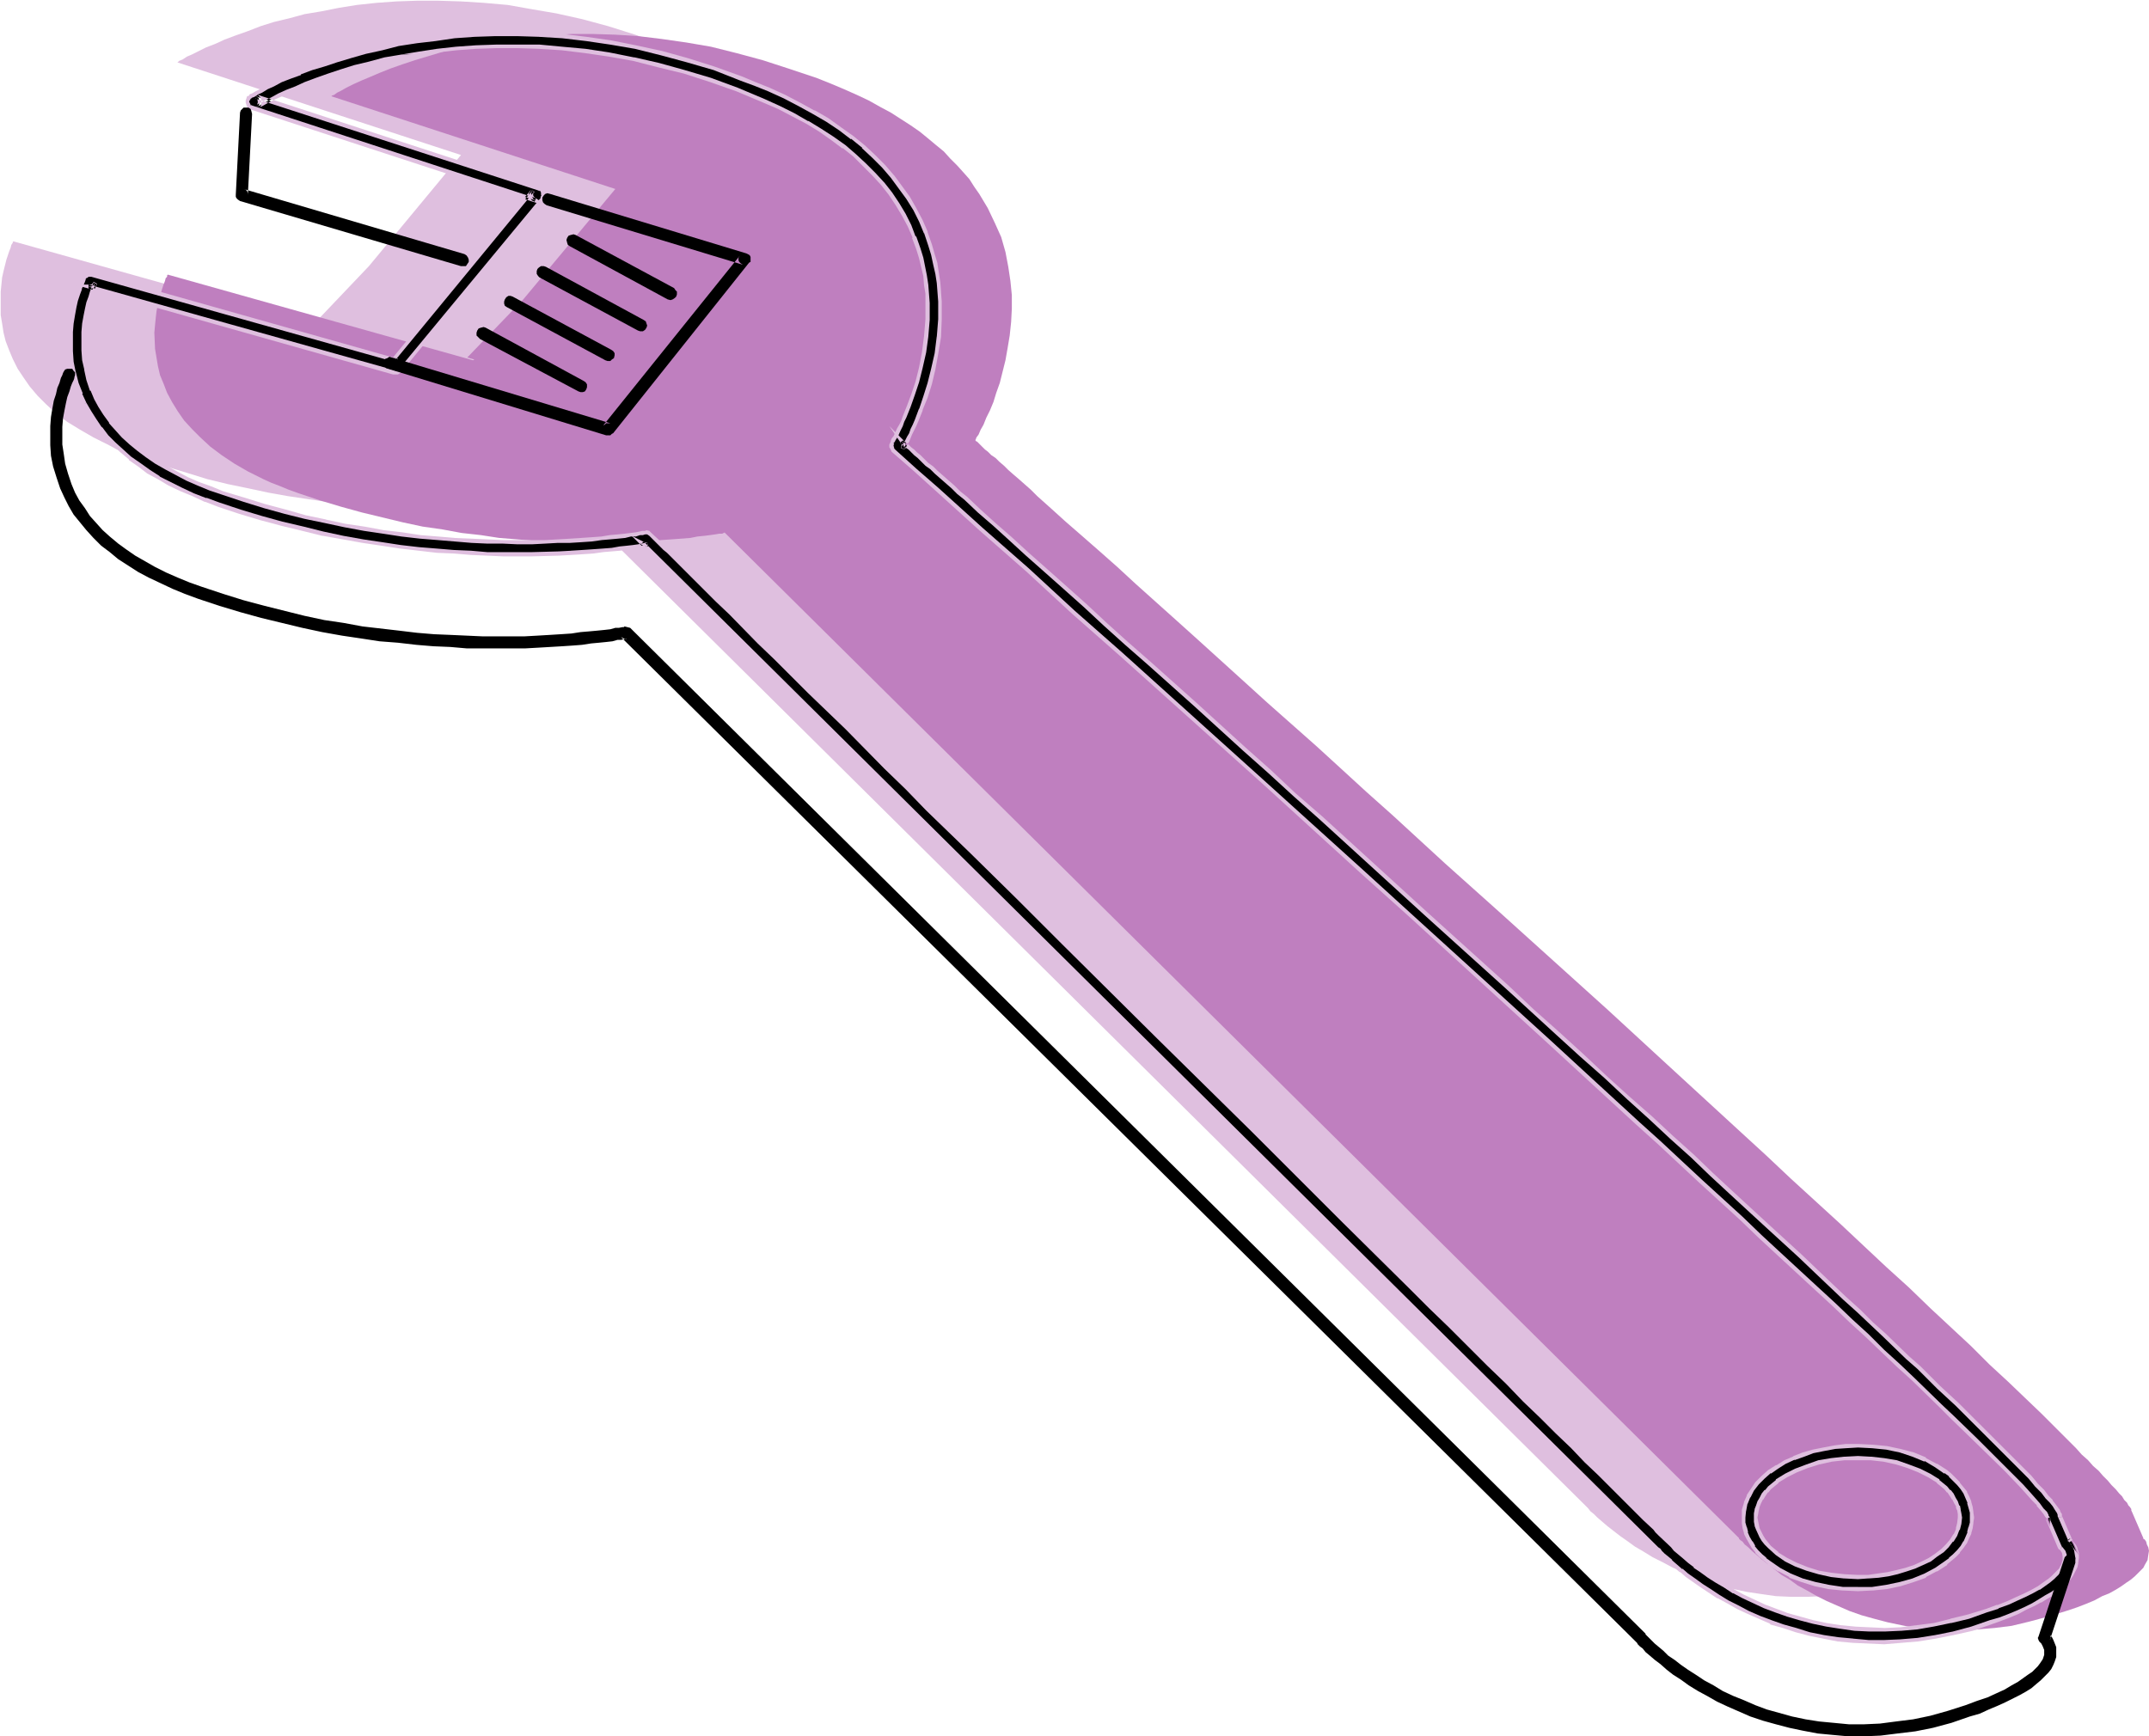
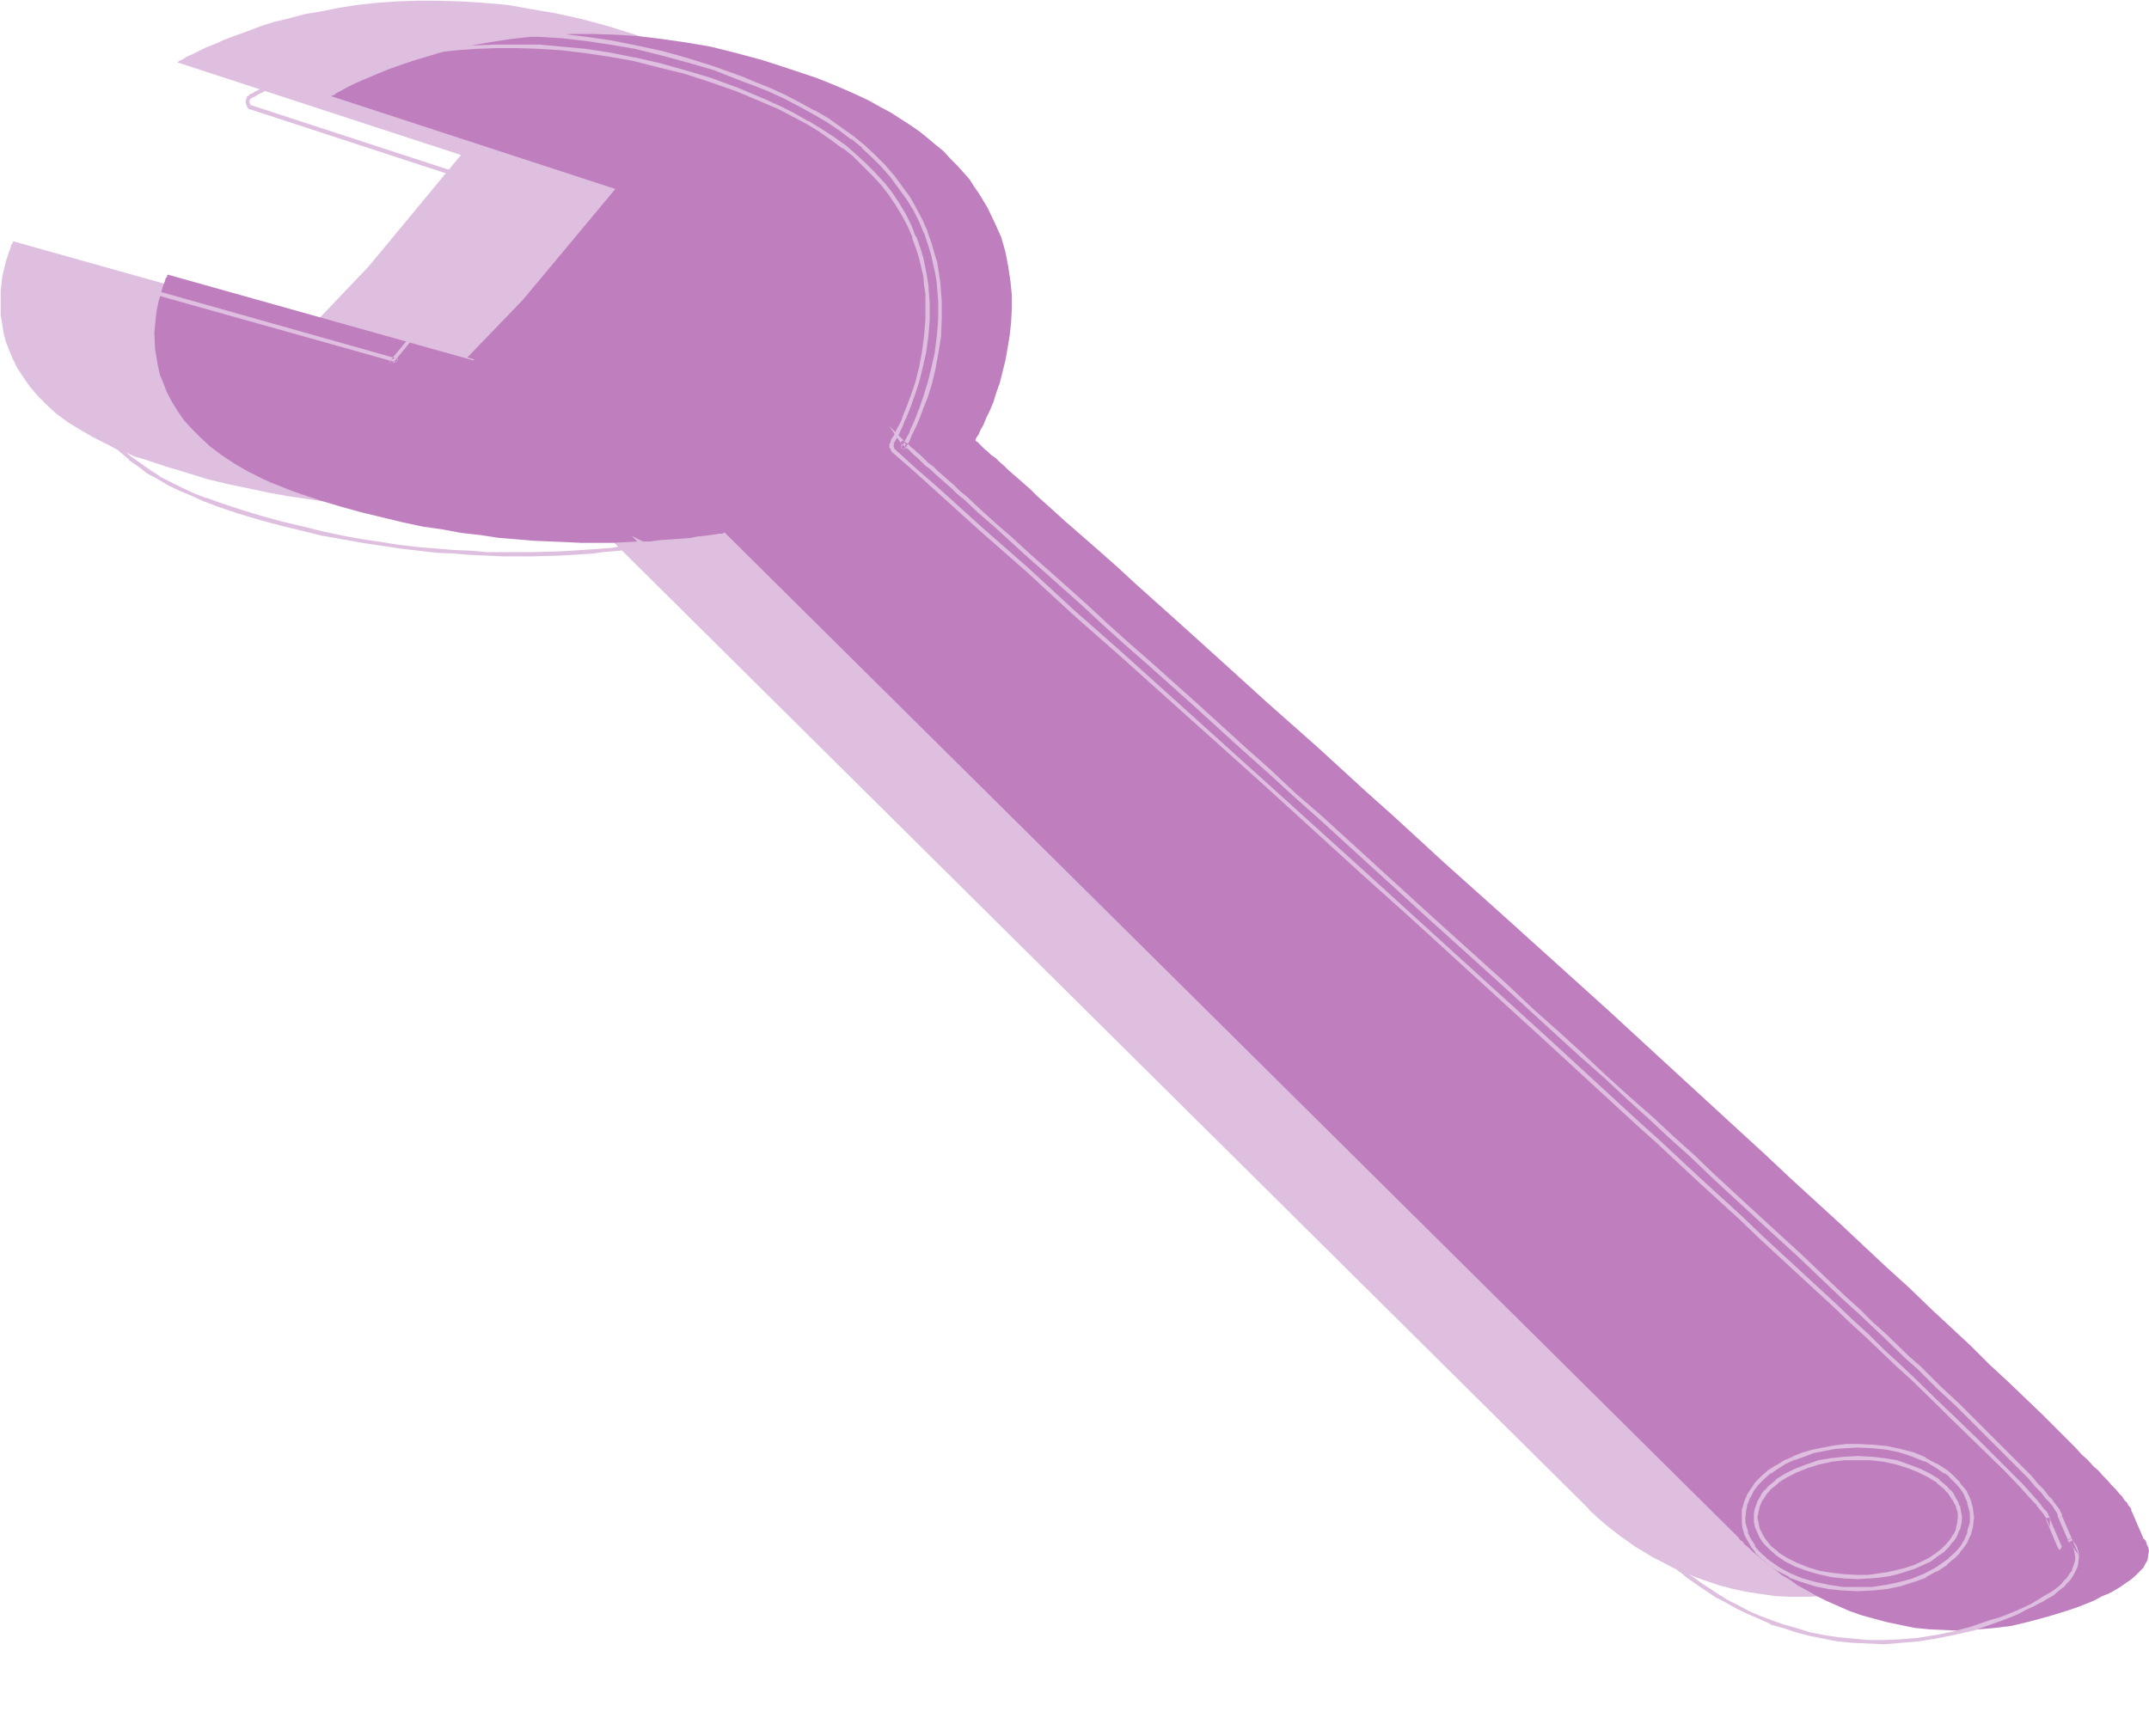
<svg xmlns="http://www.w3.org/2000/svg" fill-rule="evenodd" height="396.356" preserveAspectRatio="none" stroke-linecap="round" viewBox="0 0 3035 2453" width="490.455">
  <style>.brush1{fill:#dfbfdf}.pen1{stroke:none}.brush3{fill:#000}</style>
  <path class="pen1 brush1" d="m2808 2126-15-38-1-1-1-2-1-3-2-3-2-3-4-5-4-4-4-5-4-5-6-6-5-6-7-7-6-7-8-7-7-8-9-9-8-8-9-9-19-20-21-20-23-22-24-23-26-25-27-25-28-27-29-28-30-28-32-29-32-31-33-31-35-31-35-33-35-32-37-33-36-34-75-69-75-69-77-70-77-69-76-69-74-68-37-33-36-33-36-32-34-31-35-31-33-30-32-29-32-28-30-28-30-26-28-25-27-24-25-23-24-22-23-20-21-19-19-17-9-8-17-15-7-7-8-6-7-7-6-5-5-5-6-5-5-5-4-3-4-3-3-3-2-2-2-2-2-2-1-1 1-1 1-2 3-5 3-6 4-8 4-9 5-11 4-12 5-13 5-14 4-16 4-16 3-17 3-17 2-19 1-19-1-20-1-20-3-20-5-21-6-20-8-21-10-20-12-21-7-10-7-10-8-10-9-10-10-10-10-9-10-10-12-9-12-9-13-10-13-9-15-8-15-9-15-8-17-8-18-8-20-8-19-8-38-14-38-12-37-10-36-8-35-6-34-6-34-3-32-2-32-1h-30l-29 1-28 2-28 3-25 4-25 5-24 4-22 6-21 5-19 6-18 7-17 6-16 6-13 6-13 5-10 5-10 5-7 3-6 4-5 2-2 2h-1l401 131-130 157-78 82 9 2-2 2L19 341l-1 1v1l-2 3-1 4-2 5-2 6-2 6-2 8-2 8-2 9-1 10-1 10v33l2 12 2 13 3 12 5 13 5 12 7 14 8 12 9 13 11 13 12 12 14 13 16 12 18 11 19 11 22 11 11 6 13 4 12 6 14 4 30 10 30 9 29 9 29 7 29 6 28 6 28 5 27 4 27 4 26 3 24 2 25 2 24 2h23l21 1h42l19-1h18l17-1 16-1 14-2 14-1 12-1 11-1 10-2 8-1 7-1 6-1h4l2-1h1l1433 1421 2 2 3 3 3 4 5 4 5 5 7 6 7 6 9 7 9 7 10 7 11 8 12 7 13 8 14 7 15 8 15 6 16 7 17 6 18 6 19 5 19 4 20 3 21 3 22 1h22l23-1 24-2 25-4 24-5 26-7 27-8 14-6 13-5 12-5 11-5 10-5 9-5 8-5 7-4 6-5 6-4 4-4 4-5 3-4 3-4 4-7 1-6 1-6-1-5-2-5-2-3-2-3-1-2h-1z" />
  <path class="pen1" style="fill:#bf7fbf" d="m3027 2173-16-37-1-2v-2l-2-3-2-2-2-4-4-4-3-5-4-4-5-6-6-6-5-6-7-7-6-7-8-7-7-8-9-8-8-9-9-9-19-19-21-21-23-22-24-23-26-24-26-26-29-27-29-27-30-29-32-29-32-30-33-31-35-32-35-32-35-33-36-33-37-34-74-68-76-70-154-139-76-68-74-68-37-33-36-33-35-32-35-31-35-31-33-30-32-29-32-29-30-27-29-26-29-26-26-24-26-23-24-21-23-20-21-19-19-17-9-9-17-15-7-6-8-7-6-6-7-6-5-5-6-4-5-5-4-3-3-3-4-4-2-2-2-2-2-1v-1h-1l1-1 1-3 3-4 3-7 4-7 4-10 5-10 5-12 4-13 5-14 4-16 4-16 3-17 3-18 2-19 1-19v-19l-2-20-3-20-4-21-6-21-9-20-10-21-12-20-7-10-7-11-8-9-9-10-10-10-9-10-11-9-12-10-11-9-13-9-14-9-14-9-15-8-16-9-17-8-18-8-19-8-20-8-39-13-37-12-37-10-36-9-35-6-35-5-33-4-32-2-32-1h-30l-29 2-29 2-27 3-26 4-24 4-23 5-23 5-20 6-20 6-18 6-17 6-15 6-14 6-12 5-11 5-10 5-7 4-6 3-4 3-3 1-1 1 401 131-130 156-79 82 10 3-2 1-431-121-1 1v2l-2 2-1 4-2 5-2 6-2 7-2 7-2 8-2 10-1 9-1 10-1 11 1 23 2 12 2 12 3 13 5 12 5 13 7 13 8 13 9 13 11 12 12 12 14 13 16 12 18 12 19 11 22 11 11 5 13 5 12 5 14 5 30 10 30 9 29 8 29 7 29 7 28 6 28 4 27 5 27 3 26 4 25 2 24 2 24 1 23 1 21 1h42l19-1 18-1h17l16-2 15-1 13-1 13-1 10-2 10-1 8-1 7-1 6-1h4l2-1h1v-1l1433 1421v1l2 2 3 2 3 4 5 4 5 5 7 6 7 6 9 7 9 7 10 8 12 7 11 8 13 7 14 8 14 7 16 7 16 7 17 6 18 5 19 5 19 4 20 4 21 2 22 1 22 1 23-2 24-2 24-3 25-6 26-7 26-8 15-5 13-5 12-5 11-6 10-4 9-5 8-5 7-5 6-4 6-5 4-4 4-4 4-4 2-4 4-7 1-7 1-6-1-5-2-4-1-4-2-3-2-1v-1z" />
-   <path class="pen1 brush3" d="M2911 2187v1l1 1 2 4 2 5v7l-2 5-2 4-2 3-3 4-4 4-4 4-6 5-6 4-8 5-9 5-10 5-11 6-13 5-15 6-15 6-26 8-25 6-24 5-24 4-23 2-22 1h-22l-21-1-20-2-20-4-19-4-18-4-18-5-16-6-16-7-15-6-15-8-13-7-13-7-12-7-11-8-10-7-9-7-8-6-8-7-6-5-6-5-4-5-4-3-3-3-1-2h-1l-1-1v-1l-2-1-1-1-2-3-3-2-4-4-3-4-4-3-5-5-5-5-6-6-6-5-6-7-14-14-15-15-17-17-19-18-20-20-21-21-22-22-24-23-24-25-26-25-27-26-27-28-29-28-29-29-30-30-31-30-31-31-32-32-32-31-65-66-67-66-67-66-68-67-66-66-65-65-33-31-31-32-32-31-31-30-29-30-30-29-28-28-28-27-26-27-26-25-25-25-23-23-23-22-21-21-20-20-18-18-17-17-15-15-14-14-7-6-6-6-5-6-5-5-5-4-4-4-4-4-3-3-3-3-2-2-2-2-1-1-1-1-4-3h-5l-2 1-5 1-5 1-7 1-8 1-10 1-11 1-13 2-13 1-15 1-16 1-17 1h-18l-19 1h-20l-21-1h-22l-22-1-24-1-24-2-25-3-25-3-26-3-27-5-28-4-27-6-29-7-28-7-29-8-30-9-29-10-18-6-17-7-16-7-15-7-15-8-13-9-13-8-12-9-11-9-11-10-9-10-9-10-8-11-6-11-7-11-5-12-5-15-4-14-2-14-1-13v-25l1-12 2-11 2-10 2-9 2-8 2-7 2-5 2-4 1-3 1-1-2 2-2 2-3 1h-3l431 121h5l2-1 2-2 201-243 1-4v-4l-2-3-2-2h-2L361 136l2 1 2 1 1 3v7l-1 2-2 1 1-1 3-1 4-3 7-3 7-4 10-4 11-6 12-5 14-6 15-6 17-5 18-6 19-6 21-5 22-6 23-5 25-4 25-4 27-2 28-2 29-2h30l31 1 32 3 32 3 34 5 35 7 35 8 36 9 37 12 38 14 38 15 22 10 20 10 19 11 18 11 18 11 16 12 15 13 14 13 13 13 12 13 12 15 9 14 9 16 8 15 7 16 6 16 4 13 6 26 1 12 1 13 1 13v24l-2 23-3 23-4 21-6 20-5 19-6 16-6 15-3 6-3 6-2 6-3 4-2 4-2 4-1 2-1 3-1 1-1 3v3l1 3 1 2 31 28 31 27 63 57 65 57 65 60 67 59 68 61 136 123 136 123 68 61 66 61 66 60 65 59 63 58 62 57 30 27 30 28 29 27 29 26 28 26 27 26 27 25 26 24 26 24 25 23 24 23 23 21 22 22 22 20 21 20 20 18 18 19 18 17 17 17 16 15 15 15 14 14 13 12 11 12 11 11 9 10 8 9 7 7 5 7 4 6 3 4 2 3v-1 3l15 37 1 2 2 1zm-1-43-1-3v-1l-1-3-2-2-2-4-3-4-4-6-6-6-6-8-9-9-4-5-5-6-6-6-6-6-7-7-7-7-8-8-8-8-9-9-9-9-10-10-10-10-11-11-12-12-13-12-13-12-14-14-14-14-16-14-16-16-17-16-18-16-18-18-20-18-20-19-21-20-22-21-23-21-24-22-25-23-26-24-27-25-27-26-29-26-30-28-31-28-33-30-33-30-34-31-36-33-36-33-38-34-76-69-75-69-74-67-37-32-35-33-36-32-34-31-34-31-34-30-32-29-32-28-30-27-29-27-28-25-27-24-26-23-24-22-22-20-22-19-19-18-10-8-8-8-8-7-8-7-8-7-6-6-7-5-6-6-5-5-5-4-4-4-4-4-3-2-3-3-3-2-1-1-1-1-1-1 2 3 1 2v4l-1 2v-1l1-1 2-3 1-3 2-4 3-4 2-5 3-6 2-6 4-7 6-15 6-18 6-19 5-21 5-22 3-23 1-25v-38l-2-13-1-14-3-13-3-14-4-13-7-17-7-17-8-17-10-15-10-16-12-15-12-14-14-14-15-14-16-13-17-12-18-12-19-12-20-11-21-10-22-10-20-9-19-7-38-14-38-12-37-10-36-8-36-7-34-5-34-4-32-2-32-1h-30l-30 1-29 3-27 3-26 3-25 5-24 5-22 5-22 6-19 6-19 6-17 6-16 6-14 6-13 5-11 5-10 5-8 4-6 3-5 3-2 2-2 1-2 1-1 2-1 2v3l1 2 1 3 2 1 2 1 401 131-3-2-2-4-1-4 1-2 1-2-200 243 1-1 3-2h5L129 388h-3l-3 1-2 1-2 3-1 1-1 3-2 5-2 6-3 7-2 9-3 10-2 10-2 12-1 13v27l2 15 2 15 4 15 6 16 6 13 6 12 7 12 9 11 9 12 10 10 11 10 12 10 13 10 13 9 14 9 16 8 16 8 17 8 18 7 18 7 30 10 30 9 29 8 30 7 28 7 28 6 28 5 27 4 27 4 26 2 25 3 24 2 24 1 23 1 22 1h42l19-1h18l18-1 16-1 15-1 14-1 12-2 11-1 10-1 9-1 7-1 6-1 4-1 2-1h2-4l-4-2 1433 1420 1 1 2 2 2 3 4 4 5 4 6 5 6 6 8 7 9 6 9 8 11 7 11 8 13 7 13 8 14 7 15 8 16 7 16 7 17 6 19 5 19 5 19 4 21 4 21 2 22 1 22 1 24-1 24-3 24-3 26-5 26-7 26-9 14-5 13-5 12-5 11-5 11-5 9-5 9-5 8-6 7-5 7-5 5-6 5-5 4-5 3-6 2-5 2-6v-13l-2-6-2-5-2-4-2-3-2-1-1-1 3 3-16-38 1 2v2z" />
-   <path class="pen1 brush1" d="M2909 2190v-1 1-1l3 5v-1l1 6v-1 6l-2 6 1-1-2 3-2 4-3 3-4 4-4 4-6 5 1-1-7 5-7 5-9 5-10 5-11 5-13 6-15 6 1-1-16 6-26 8-25 6h1l-24 6-24 3-23 3-22 1-22-1-21-1h1l-21-2-19-3-19-4-18-5-18-5-16-6-16-6-15-7-15-7-13-7-12-8-12-7-11-7-10-7-9-7-9-6h1l-8-7-6-5-6-5-4-5-18-17-4-4-3-4-14-13-6-5-58-59-19-18-20-20-21-21-22-22-24-23-24-25-26-25-54-54-29-28-29-29-92-91-32-32-32-31-65-66-134-132-134-133-66-64-64-64-31-31-31-30-29-30-30-29-56-55-52-52-25-25-23-23-23-22-41-41-18-18-33-32-13-14-23-23-5-4-4-4-4-4-13-12-3-3-4-1-2 1h-4l-4 1-5 1-8 1-8 1-10 1-11 1-12 2-14 1-15 1h1l-16 1-17 1-18 1h-60l-22-1-22-1-24-1h1l-24-2-25-2-26-4-26-3-27-5-27-4-28-6h1l-29-6-28-8-30-8-29-9-30-9-17-7-17-6-16-7-15-8-15-8h1l-14-8-13-9-12-8h1l-11-9-11-10-9-10-9-10h1l-8-11-7-11v1l-6-11-5-12-5-14-4-15v1l-2-14-2-14v1-13l1-12 1-12 1-11 2-10v1l3-10 2-7 2-7 2-6v1l1-4 2-3v-1l-5-3-1 3v-1l-2 2h1-3 1-23l450 127h7l3-2 2-2 201-243 2-5v-6l-3-4-2-2-3-1-401-131-1 6h2-1l2 1v-1l1 3-1-1 1 2v2l-1 2 1-1-1 2-2 1 3 5 2-1h-1l3-2 4-2 7-4 8-4 9-4 11-5 12-6 14-5 15-6 16-6 19-6 19-5 21-6 22-5h-1l24-5 24-4-25-1-24 4-22 6-21 5-19 6-18 6-17 6-16 6-13 6-13 5-11 5-9 5-8 4-6 3-4 2-3 2-2 1 3 4 3-1 2-4v-8l-2-3-3-3-3-1-1 6 400 130 2 1v-1l2 2-1-1 2 4-1-2v4l1-1-2 4h1L563 522l1-1-2 2v-1l-2 2v-1l-2 1h1l-2-1-432-121v6h3l4-1 3-3 2-2-5-3v1l-1 2-2 4v1l-2 5-2 7-3 8-2 9-2 10-2 11-1 12v26l1 14 3 13v1l3 14 5 15h1l5 12 6 11 7 11 8 11v1l9 10 9 10 11 10 11 9 12 9 13 9 14 8 15 8 15 8 16 7 17 7 18 6 30 10 29 9 29 8 28 7 29 6 28 6 27 5 27 4 26 4 26 3 25 2 24 2 24 2 22 1h22l21 1h20l19-1 18-1h17l16-1 15-1 14-2 12-1 11-1 10-1 8-2h7l6-2h4l3-1h-1 4-1 2-1l3 2 12 12 4 4 4 4 5 4 23 23 14 14 32 32 19 18 40 41 23 22 23 23 25 25 53 51 55 56 30 29 29 30 31 30 32 31 64 63 65 65 134 133 134 132 65 65 32 32 32 32 92 91 29 29 29 28 54 54 26 25 24 25 24 23 22 22 22 21 19 20 19 18 58 58 6 6 14 13 3 4 4 4 18 17 4 5 6 5 6 5 8 7 8 6v1l9 6 11 8 11 7 12 7 12 8h1l13 7 15 7 15 7 16 6 17 6 17 5 19 5 19 4 19 3 21 3 21 1h22l22-1h1l23-2 23-4 24-5h1l25-6 25-9 16-5 1-1 14-5 13-6 11-5 10-5 9-5h1l7-5 7-5 6-5 4-4 4-4 3-4v-1l2-3 2-3 2-6v-1l1-3v-5l-2-6-4-5-1-1-3 5z" />
  <path class="pen1 brush1" d="m592 78 26-4 27-3 27-2 29-1h30l31 1h-1l32 2 33 4 34 5 34 6 35 9 37 9 37 12 37 13 38 16 21 9 21 11 19 10 18 11 17 12 16 12v-1l15 12 14 14 13 13 12 13 11 14 10 15 9 15 8 15 7 16h-1l6 16 4 13 6 25 1 13 2 12v37-1l-2 24-3 23-4 21-5 20-6 18-6 16-6 15-2 6-3 6-3 5-4 9-2 4v-1l-2 3-1 3 1-1-1 1v1l-2 4v4l2 3 1 3 31 27 31 28 63 57 65 57 65 60 67 59 204 183 136 124 68 61 197 180 63 58 62 57 30 27 30 28 29 27 57 52 27 26 27 25 26 24 26 24 25 23 24 23 23 21 23 22 21 20 21 19 39 38 17 17 33 32 42 41 22 23 9 10 8 9 7 7h-1l6 7 4 5 3 5v-1l6 14v-13h-5v4l16 38 1 2 2 2 3-5-1-1 1 1-1-2-16-37 1 1-1-3h-5v1l5-1-2-3v-1l-2-4-5-5-5-7-7-8-8-9-9-10-22-22-42-42-33-32-18-17-38-37-21-20-22-20-22-22-23-21-24-23-25-23-26-24-26-24-27-25-27-26-57-52-29-27-30-28-30-27-62-57-63-58-198-180-67-61-136-123-204-184-67-59-65-60-65-57-63-57-31-27-31-28 1 1-2-3 1 1-1-3v1-3 1l1-3-1 1v-1l1-1 2-3-1 1 2-3 2-3 4-9 3-6 2-6 3-6 6-15 6-17 6-18 5-20 5-22 3-22 2-24v-24l-1-13-1-13-2-13-5-25-4-13-6-17h-1l-6-16-8-16-9-15-10-15-11-14-1-1-12-13-13-13-14-13-15-13-17-12-17-11-18-11h-1l-19-11-20-10-22-10-38-16-38-14-37-11-36-10-35-8h-1l-35-7-33-5-33-3-32-3h-61l-29 1-28 2-27 3-26 4-24 4 25 1z" />
  <path class="pen1 brush1" d="M2907 2144h5v-5l-2-3-1-3-3-4-3-4-4-5v-1l-6-6-6-8-9-9-4-5-5-6-6-6-6-6-7-7-7-7-25-25-9-9-10-10-10-10-23-23-26-24-14-14-14-14-16-14-33-32-18-16-18-18-20-18-20-19-21-20-22-21-47-43-25-23-26-24-27-25-27-26-29-26-30-28-32-28-32-29-33-31-34-31-36-32-36-34-114-103-149-136-37-32-35-33-36-32-34-31-34-31-66-59-32-28-30-27-29-27-28-25-27-24-26-23-24-22-23-20-21-19-19-18-10-8-8-8-8-7-8-7-8-7-6-6-7-5-6-6-5-5-5-4-4-4-4-3-3-3-3-3h-1l-2-2-2-2 1 1-21-21 17 25 1 3-1-2v3l-1 2 5 2h1l1-2 3-6 2-3 2-5 2-5 3-6 3-6 3-7 6-15v-1l7-17 6-19 5-21 4-22 4-24 1-25v-25l-1-13v-1l-1-13-2-13-2-13v-1l-4-13-4-14-6-17v-1l-7-16-9-17-9-16-11-15-11-15-1-1-12-14-14-14-15-14-16-13-17-12-18-13-19-11h-1l-20-11-21-11-22-10-20-8-19-8-39-14-38-12-36-10-37-8-35-7-35-5-33-4-33-2-32-1h-30l-30 1-29 3-27 3-26 4-26 4-23 5h-1l-22 5-22 6-19 6-19 6-17 6-16 7v-1l-14 6-13 6-11 5-10 5-8 4-6 3-5 3-3 1-1 1v1l-3 1-1 3-1 3v3l1 3 1 3 2 3 4 1 419 137-20-14 1 2-2-4v1-4 1-2 1l2-2-5-3-200 243 4 3 1-1 2-1h-1 3-1 2l2-5-432-122h-4l-4 1-3 2-2 3-1 2-1 3-2 4-3 6v1l-2 7-3 9-2 10-3 10v1l-1 12-2 12v29l2 14 2 15v1l5 15 5 16h1l5 13 5-2-6-13h1l-6-15-4-16v1l-3-15-1-15v-27l1-12 2-12 2-11 2-9 3-9 3-8-1 1 3-6 2-5 1-3v-1l2-2v1l2-2h-1 3-1 3l431 121 1-5-3-1-3 1-3 1-2 2 4 4 200-243-4-3-1 2-2 3 1 5 3 5 4 2 2-5-401-131-2-1 1 1-2-1h1l-1-2-1-2v1-3 1l1-2v1l1-2h-1l2-1 1-1 3-1 5-3h-1l7-3 8-5 9-4 11-6 13-5 14-5v-1l16-6 17-5 18-6 20-6 21-6 23-5 23-6 26-4 26-3 27-4 28-2 30-1h30l32 1h-1l33 2 34 4 34 5 35 6 36 9 37 10 38 11 38 15 19 7 20 8 22 10 21 11 20 11 19 11 18 12 17 13v-1l16 13h-1l15 14 14 14 12 14 11 15 11 15 10 16 8 16 7 17v-1l6 18 4 13 3 14 3 13 2 13 1 13 1 13v25l-2 25v-1l-3 24-5 22-5 20-6 19-6 18v-1l-6 16-3 7-3 6-2 6-3 5-2 4-2 4-3 5-1 2v1l5 2v-3l1-4-2-4-1-2-5 3 2 2 2 1 2 2 3 3 3 2 4 4 4 4 5 4 5 5 6 6 7 5 6 6 8 7 8 7 8 7 8 8 10 8 19 18 22 19 22 20 24 22 26 23 27 24 28 25 29 27 30 27 32 28 66 59 34 31 34 31 36 32 36 33 36 32 149 136 114 103 36 33 36 33 34 31 34 30 32 30 31 28 30 28 29 26 27 26 27 25 26 24 25 23 47 43 22 21 21 20 20 19 20 18 18 17 18 17 33 32 16 14 14 14 14 14 26 24 23 23 10 10 10 10 9 9 25 25 7 7 7 7 6 6 6 6 5 6 4 5 9 9 6 8 6 6 4 5 3 5 2 3 2 3-1-1 1 2v2l1 2h5-5z" />
  <path class="pen1 brush1" d="m117 571 7 12v1l7 12 8 11h1l9 11 10 11 11 10 12 10v1l13 9 13 10 15 8 15 9 17 8 17 7 17 8h1l18 7 30 10 30 9 30 8 29 7 28 7h1l28 5 28 5 27 4 26 4 26 3 26 3 24 1 24 2 23 1 22 1h42l37-1 18-1 16-1 15-1 14-2 12-1 12-1 10-2 8-1h7l6-2h4l3-1h-1 2v-5l-4-1 1 1-20-10 1446 1432 3 3 2 3 4 4 5 4 6 5 7 6h-1l8 7h1l8 7 10 7 10 7 12 8 12 8h1l13 7 14 8 15 7 16 7 16 7v1l18 5 18 6 19 5 20 4 20 4 22 2 22 1 22 1 24-2 24-2 25-4 25-5 27-6 26-9 14-5 13-5 12-5 11-6 11-5 9-5h1l8-5 9-5 7-6 6-5h1l5-6 5-5 4-6 3-6 3-6 1-5v-1l1-7v-7l-2-6v-1l-2-4-3-4-2-3v-1l-3-2-4 3 16 21-25-58-5 3 1 1v-1 2h5v-3l-1-2-5 3 16 37 5-3-2-3-5 4 3 2h-1l3 3 2 4v-1l2 5v-1l1 6 1 6-1 7v-1l-2 6-2 5h1l-4 5-4 6 1-1-5 5-5 6-6 5-7 5-9 5-8 5-10 6-10 5-11 5-12 5-13 5-14 4-26 9-26 7-25 5-25 4-24 2h1l-24 1h-22l-22-2h1l-22-2-20-3-20-4-19-6-18-5-17-6-16-6-16-7-15-8-14-7-13-8-12-8-11-7-11-8-10-7-8-7v1l-8-7-7-6h1l-6-5-5-4-4-4-2-3-3-2L909 765l-4 4 5 3h4l1-5h-5 1l-5 1-5 1-7 1-9 1-10 1-11 2-13 1-14 1-15 1-16 1h1l-18 1-37 1h-64l-23-2-24-1-24-2-25-2-26-3-26-4-27-4-28-5-28-6-28-7-30-7-29-8-30-9-30-10-19-7 1 1-18-7-17-8-16-8-16-8h1l-14-9-14-10-13-9-11-10-11-10-10-10-9-12v1l-8-12-7-11-7-12-5 2z" />
-   <path class="pen1 brush3" d="M2480 2144v-5l1-6 1-5 3-6 2-5 4-5 4-5 4-5 11-9 12-9 15-7 15-6 17-5 17-3 19-2 19-1 18 1 19 2 17 3 17 5 15 6 15 7 12 9 11 9 4 5 4 5 4 5 3 5 2 6 2 5v6l1 5-1 8-2 9-4 8-5 7-6 8-7 7-8 6-10 6-10 5-11 6-12 4-12 3-14 3-14 2-14 1-14 1-19-1-19-2-17-4-17-5-15-6-15-7-12-8-11-9-4-5-4-5-4-5-5-11-1-5-1-5v-6zm144 101 20-1 20-2 20-4 18-5 17-7 15-8 14-10 6-5 6-5 6-6 5-6 4-7 3-7 3-7 2-7 1-7 1-7-1-7-1-8-2-7-3-6-3-7-4-6-5-7-6-6-6-6-6-5-14-9-15-8-17-7-18-5-20-4-20-3h-37l-16 2-15 2-15 3-14 5-14 5-12 6-11 6-11 7-9 8-8 8-7 10-6 9-4 10-2 10-1 10 1 7 1 7 2 7 3 7 3 7 4 7 5 6 6 6 6 5 6 5 14 10 15 8 17 7 18 5 20 4 20 2 21 1z" />
  <path class="pen1 brush1" d="m2482 2144 1-5 1-6v1l1-5 2-5 3-6v1l3-5 4-6v1l4-5 11-9h-1l13-8 14-7 15-6 16-5 18-4 18-2h37l18 2 18 4 16 5 15 6 14 7 13 8h-1l11 9 4 5v-1l4 6 3 5v-1l3 6 3 5h-1l2 5v-1l1 6v5l-1 8-2 8 1-1-4 9v-1l-5 8-6 7-7 7 1-1-9 7-9 6-10 5-11 5-12 4-12 3-13 3-14 2-14 2h-14l-19-1-18-2-18-3-16-5-15-6-14-7-13-8h1l-11-9-4-5-4-5-3-5-5-10-1-5-1-5-1-5h-5v6l1 5v1l2 5 5 11 3 5 4 5 1 1 4 4 11 10 13 9 14 7 16 6 17 5 18 4 18 2h1l19 1 14-1h1l14-1 14-2 13-3 13-4 12-4 11-5 11-5 9-7 9-6 7-7 6-8h1l5-8 3-8 1-1 2-8 1-9-1-6-1-5v-1l-1-5h-1l-2-6-3-5-3-6-4-5h-1l-4-5-11-9v-1l-13-8-14-7-16-6-17-6-18-3-18-2h-1l-18-1-19 1h-1l-18 2-18 3-17 6-16 6-14 7-13 8v1l-11 9-4 5h-1l-4 5-3 6-3 5-2 6-2 5v1l-1 5v6h5z" />
  <path class="pen1 brush1" d="m2624 2248 20-1h1l20-2 19-4 19-6 17-6v-1l15-8h1l14-9v-1l6-5 6-5 6-6v-1l5-6 5-7 3-7 3-6v-1l2-7 1-7v-1l1-7-1-7v-1l-1-7-2-7v-1l-3-7-3-6v-1l-5-6-5-6v-1l-6-6-6-6-6-5-14-9h-1l-15-8v-1l-17-7-19-5-19-4-20-2h-1l-20-1h-17l-16 2-16 3-15 3-14 4-13 5-1 1-12 5-11 7h-1l-11 7-9 8-8 8-1 1-6 9-6 9v1l-4 9v1l-3 10v19l1 7 2 7v1l3 6 4 7 4 7 5 6v1l6 6 6 5 6 5v1l14 9h1l15 8v1l17 6 19 6 19 4 20 2h1l21 1v-6h-21l-20-3-19-4-18-5-17-7-15-8-13-9-7-5h1l-6-5-6-6-5-6h1l-4-7v1l-4-7-3-7 1 1-2-8v1l-2-7v-7l1-10v1l2-11v1l4-10v1l5-10 7-9 8-8 9-8v1l10-7 11-7 13-6-1 1 14-5 13-5 15-3 16-3 15-1 17-1 20 1 20 2 19 4 18 6 17 7v-1l15 9 13 9v-1l7 5h-1l6 6 6 6 5 6 4 6 3 7 3 7-1-1 2 7 2 7v14l-2 7v-1l-2 8 1-1-3 7-3 7v-1l-4 7-5 6-6 6-6 5h1l-7 5-13 9-15 8-17 7-18 5-19 4-20 3h-20v6z" />
-   <path class="pen1 brush3" d="m772 290 277 84-3-2-2-2-1-2v-4l2-3-193 240 2-1 2-2h6l-309-93-3-1-3 2-3 1-2 4v3l1 3 2 3 3 1 308 94h6l2-2 2-1 192-241 2-1v-7l-1-2-1-1-2-1-2-1-277-84-4-1-3 1-2 2-2 3v4l1 3 2 2 3 2z" />
-   <path class="pen1 brush3" d="m805 348 138 75 4 1 3-1 3-2 2-2 1-3v-4l-2-2-2-3-139-75-3-1-4 1-3 1-2 3-1 3 1 4 1 3 3 2zm-43 44 139 75 3 1h4l3-2 2-3 1-3-1-3-1-3-3-2-138-75-3-1h-4l-3 2-2 2-1 3v4l2 3 2 2zm-46 42 139 75 3 1h4l2-2 3-2 1-4v-3l-2-3-3-2-139-75-3-1h-3l-3 2-2 3-1 3v3l1 3 3 2zm-38 45 139 74 3 1h3l3-1 2-3 1-3v-4l-2-3-3-2-138-75-3-1-4 1-3 1-2 3-1 3v4l2 2 3 3zM90 525l-1 2-1 3-2 4-2 7-3 7-2 9-3 9-2 11-2 12-1 13v27l1 15 3 15 5 16 5 15 6 13 6 12 7 12 9 11 9 11 10 11 11 11 12 9 12 10 14 9 14 9 15 8 17 8 17 8 17 7 19 7 30 10 30 9 29 8 29 7 29 7 28 6 28 5 27 4 26 4 26 2 26 3 24 2 24 1 23 2h83l18-1 17-1 17-1 15-1 13-1 13-2 11-1 10-1 9-1 7-2h5l5-1h2l1-1-2 1-2-1-4-2 1434 1420 1 1 1 2 3 3 4 3 4 5 6 5 7 6 8 6 9 8 9 7 11 7 11 8 13 8 13 7 14 8 15 7 16 7 16 7 18 6 18 5 19 5 19 4 21 4 21 2 22 2h23l23-1 24-3 25-3 25-5 26-7 26-9 14-4 13-6 12-5 11-5 10-5 10-5 9-5 8-5 7-6 6-5 6-6 5-5 4-5 3-6 2-5 2-6v-14l-2-5-2-5-2-4-3-3-1-1-1-1 2 2 1 2v3l-1 2 36-109v-7l-2-2-4-2h-6l-3 3-1 3-36 109-1 2 1 3 1 2 2 2 1 1 2 4 2 5v7l-2 6-2 3-2 3-3 4-4 4-4 4-6 4-7 5-7 5-9 5-10 6-11 5-13 6-15 5-16 6-25 8-25 7-24 5-24 3-23 3-22 1h-22l-21-2-21-2-19-3-19-4-18-5-18-5-16-6-16-7-15-6-15-7-13-8-13-7-12-8-11-7-10-7-9-7-9-6-7-7-6-5-6-5-5-5-3-3-3-3-2-2v-1L890 887l-4-1-4-1-1 1h-2l-5 1h-5l-7 2-9 1-10 1-11 1-12 1-13 2-15 1-16 1-17 1-18 1h-60l-22-1-22-1-24-1-24-2-25-3-26-3-26-3-27-5-27-4-28-6-28-7-28-7-30-8-29-9-30-10-17-6-17-7-16-7-16-8-14-8-14-8-13-9-11-8-12-10-10-9-9-10-9-10-7-11-8-11-6-11-5-12-5-15-4-14-2-14-2-13v-25l1-12 2-11 2-10 2-9 3-8 2-7 2-5 2-4 1-3v-1l1-3v-4l-2-2-2-3h-7l-3 1-2 3zm249-366-6 116v3l1 2 2 2 3 2 312 92h7l2-3 2-3v-3l-1-3-2-3-3-2-312-92 3 1 2 2 1 3v3l6-115-1-4-1-3-3-2h-7l-2 2-2 2-1 3z" />
</svg>